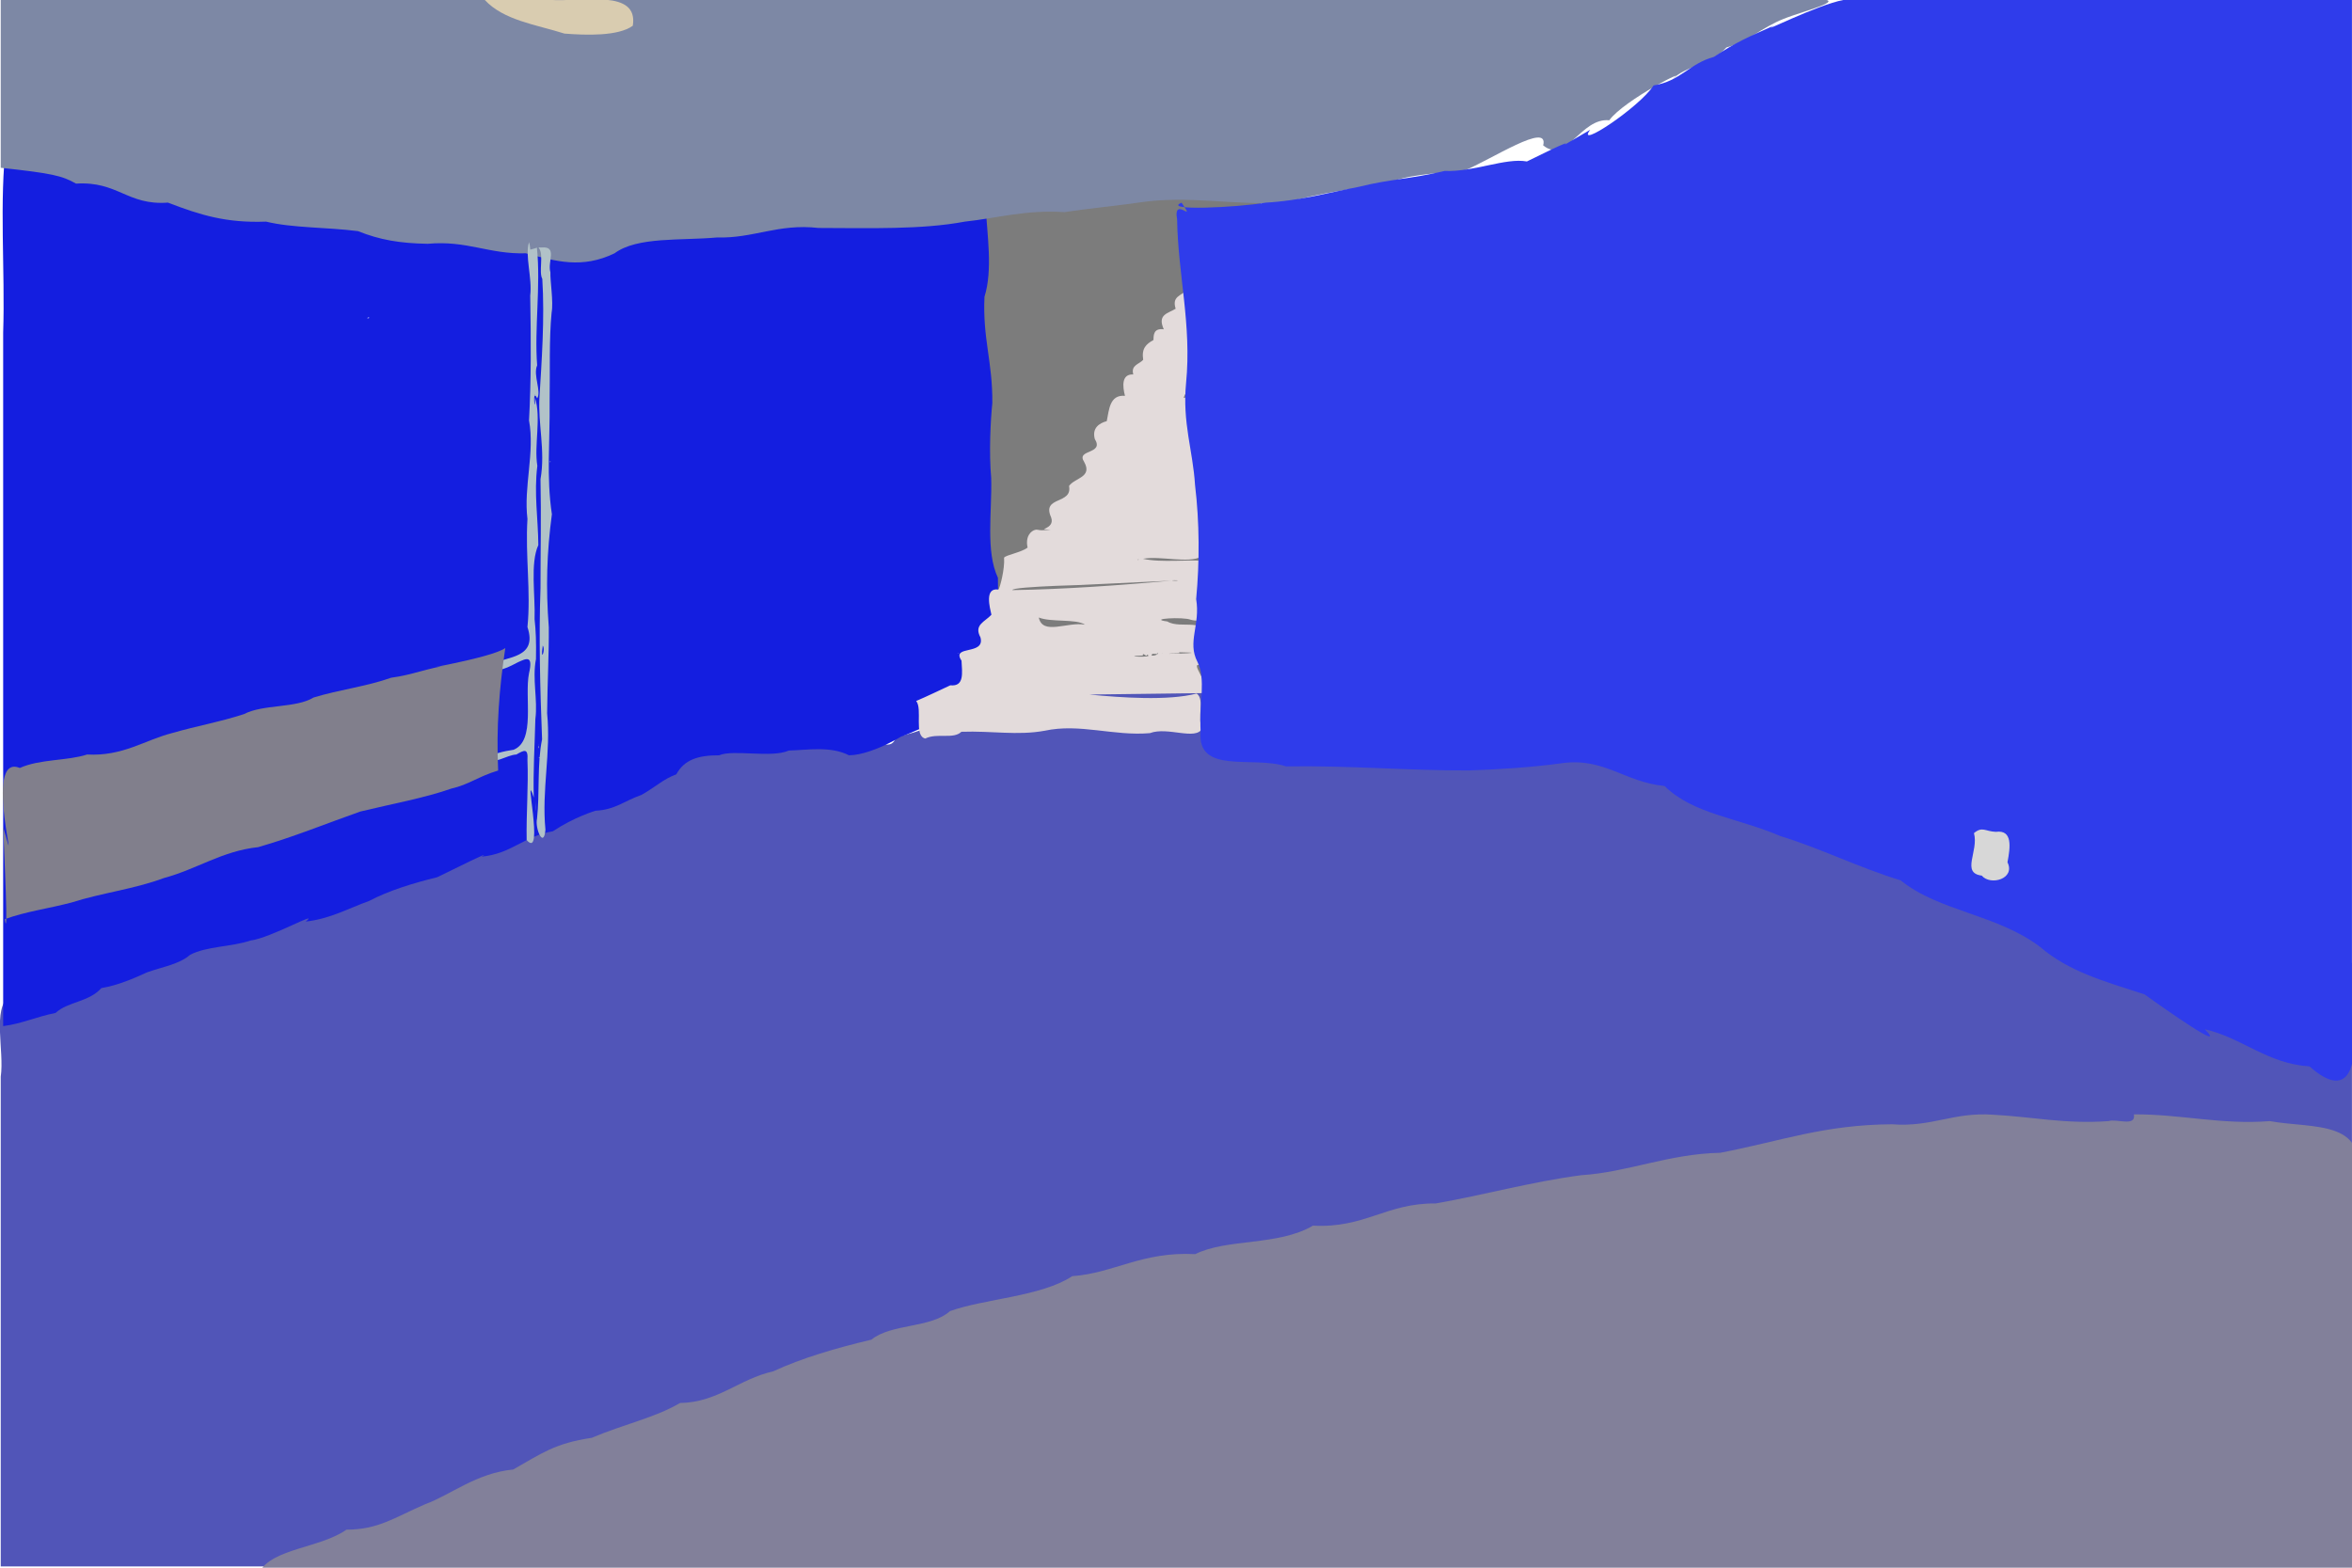
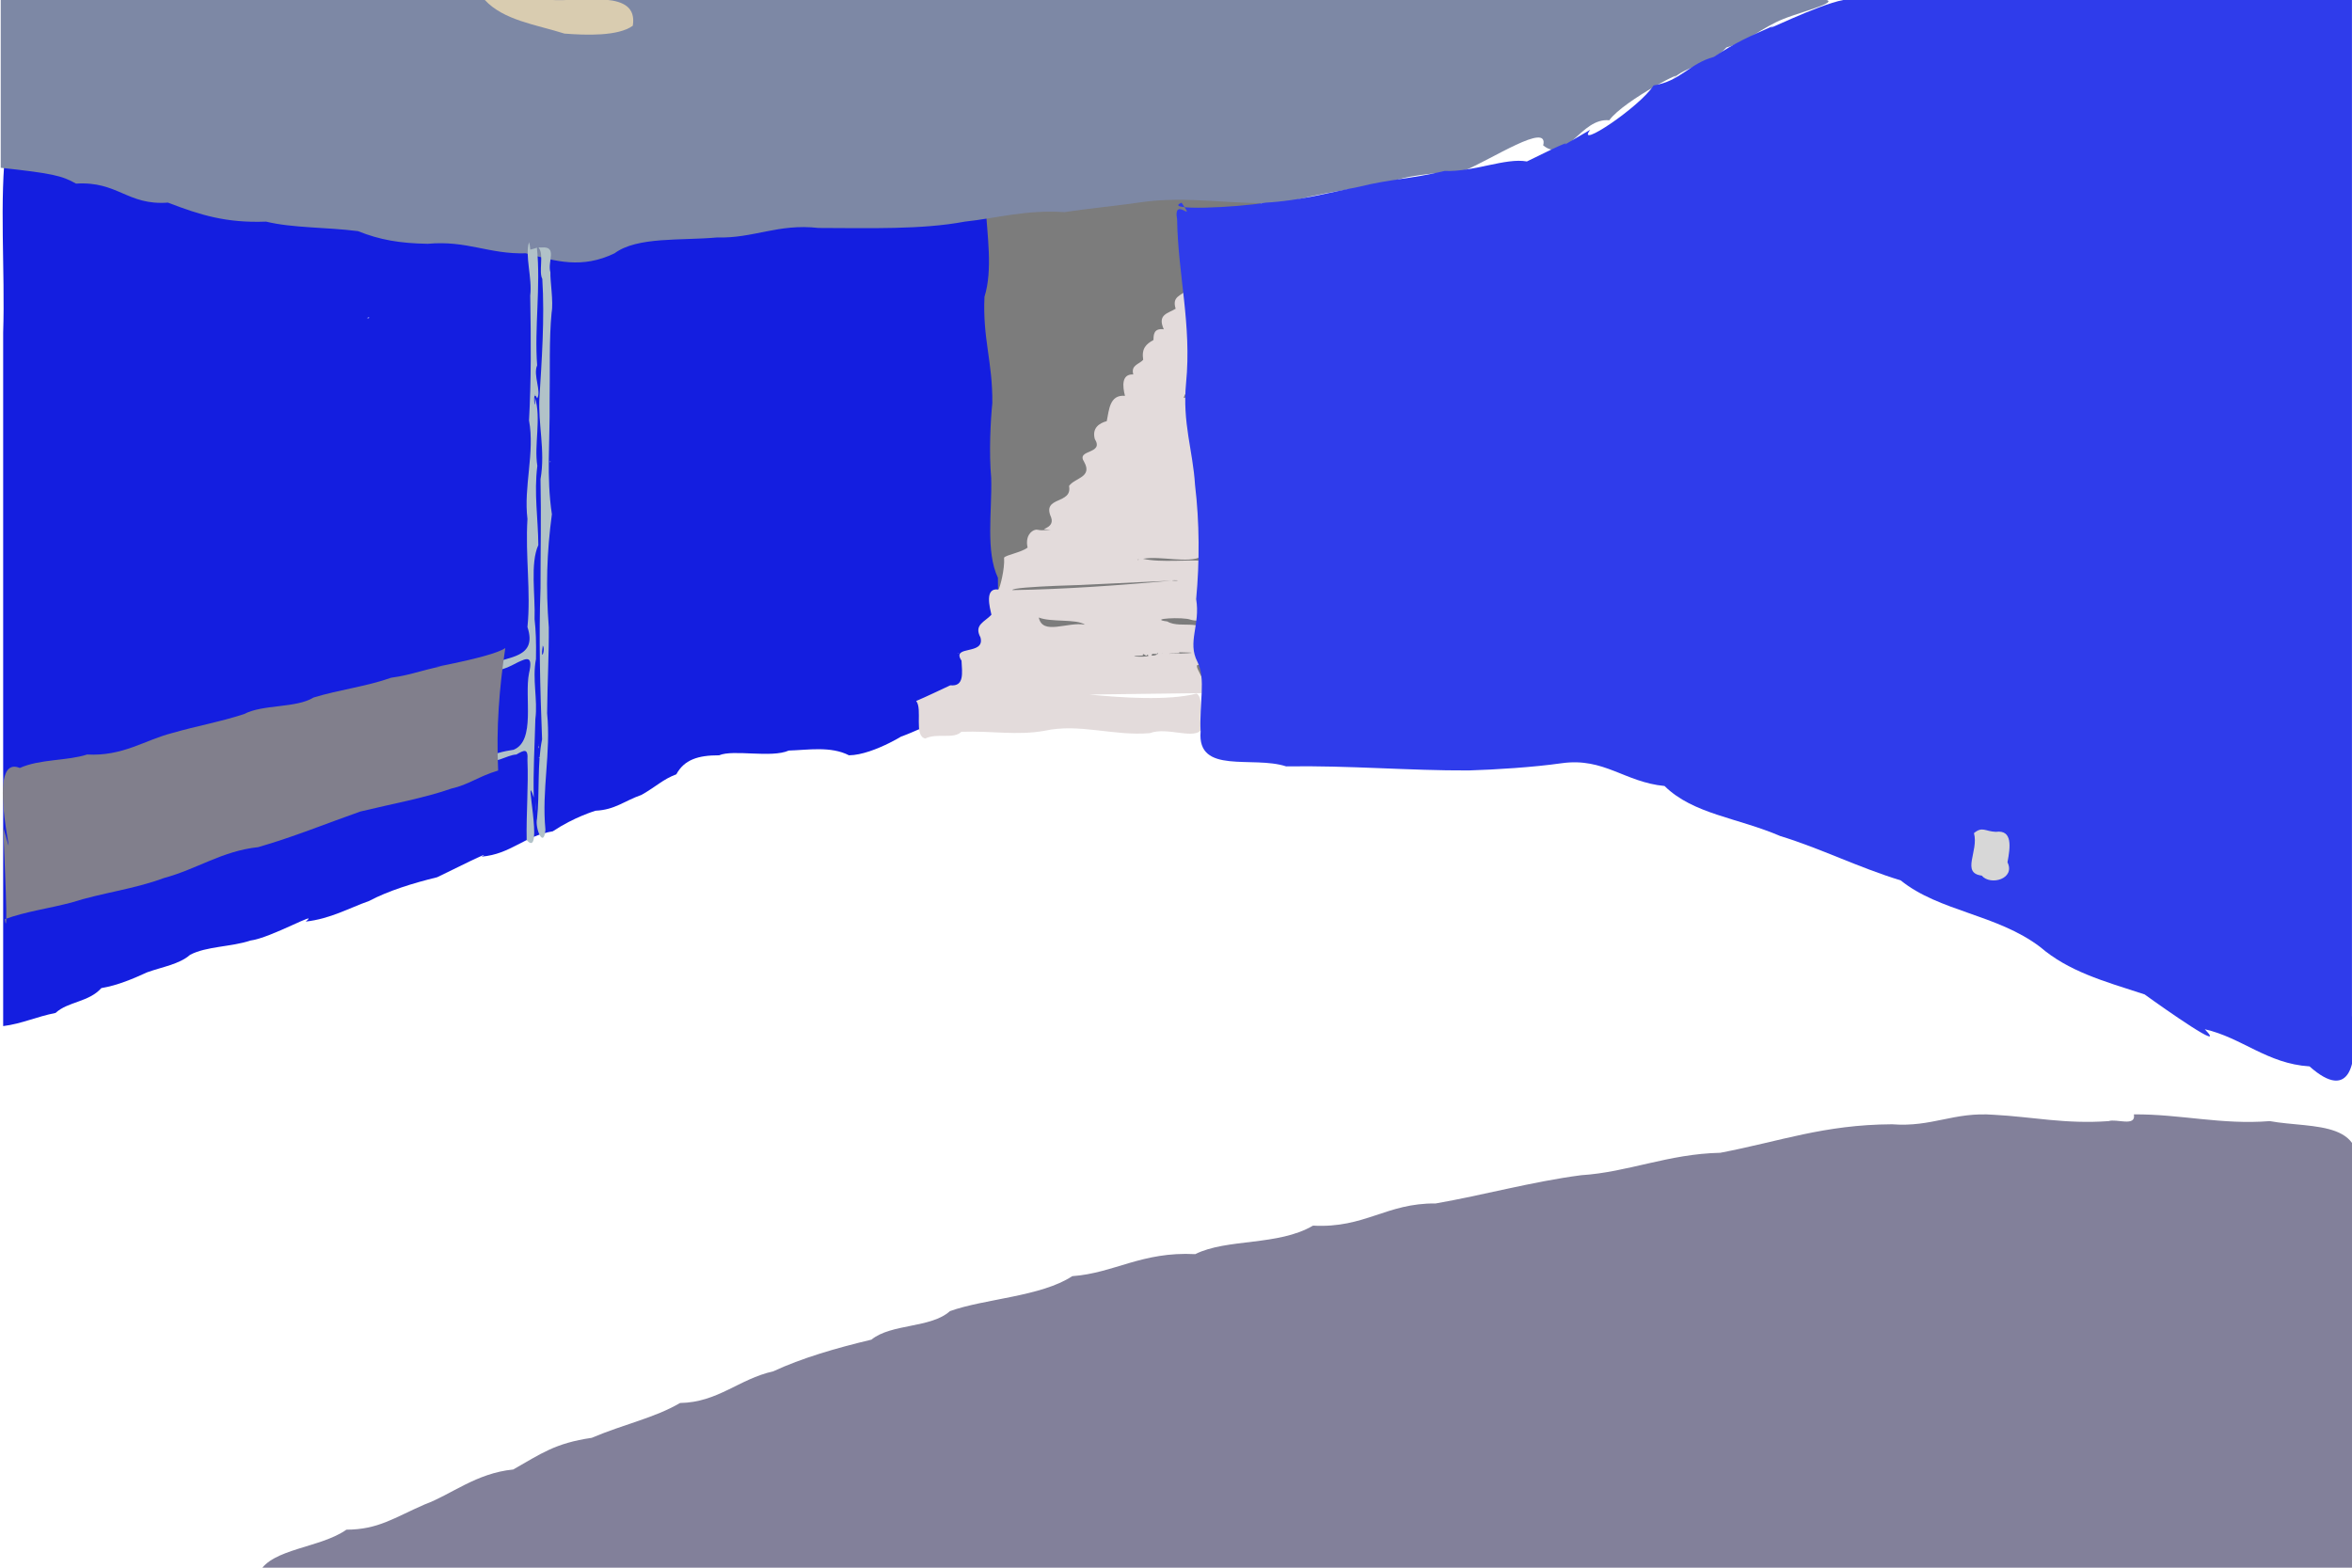
<svg xmlns="http://www.w3.org/2000/svg" id="svg7601" version="1.1" viewBox="0 0 793.75 529.167" height="2000" width="3000">
  <defs id="defs7595" />
  <g style="opacity:1" transform="translate(0,232.167)" id="layer1">
-     <path id="path8158" d="M 367.898,-4.704 C 359.25,-3.651 344.724,-5.661 336.399,-2.357 333.781,3.051 328.583,5.299 324.304,8.982 317.094,11.6 310.713,15.047 302.381,16.542 300.615,23.065 292.563,15.653 288.651,13.67 280.315,10.427 271.666,8.084 261.39,7.255 257.962,7.99 248.517,7.911 243.75,8.325 235.457,9.475 225.12,8.582 218.092,10.997 208.669,9.879 204.1,14.289 196.711,15.808 192.961,19.02 186.567,20.96 182.278,24.361 177.012,26.797 171.683,31.305 166.242,34.517 159.966,37.709 155.932,41.184 148.067,44.139 141.619,48.221 133.407,50.342 126.152,54.295 116.747,57.433 110.929,61.442 102.097,64.986 93.656,66.753 88.757,70.562 81.25,71.935 77.002,75.786 67.476,75.724 63.076,79.953 54.501,82.471 45.195,84.682 36.883,86.902 27.89,88.879 21.044,92.397 13.364,94.92 9.772,97.925 5.497,100.403 3.207,104.007 -2.7,108.341 1.514,122.505 0.254,131.259 0.254,186.364 0.254,241.469 0.254,296.574 264.747,296.574 529.24,296.574 793.733,296.574 793.733,228.665 793.733,160.756 793.733,92.848 785.764,90.961 781.528,86.399 774.013,84.253 764.83,81.425 755.832,77.641 749.423,72.494 738.407,72.692 735.433,64.846 723.381,66.079 712.131,64.756 704.307,58.28 694.901,55.388 688.923,49.922 677.098,50.04 669.243,46.836 659.62,45.055 652.654,40.618 643.585,38.283 633.749,32.268 623.841,29.809 611.513,27.592 604.083,24.673 596.694,21.762 589.062,19.04 577.143,16.469 564.586,11.891 551.644,9.418 542.192,3.316 531.63,5.126 520.641,6.211 511.398,7.225 502.84,12.466 493.842,11.725 490.061,13.173 469.13,14.391 472.532,13.694 466.623,14.727 461.194,14.157 452.448,15.833 443.076,16.871 431.517,15.722 424.424,19.04 413.615,21.831 413.904,12.602 412.75,1.423 411.035,-8.202 395.082,-3.588 384.78,-4.625 380.256,-4.496 372.051,-2.521 367.898,-4.704 Z M 299.642,18.712 299.985,18.765 Z" style="fill:#5155b8;fill-opacity:1;stroke:none;stroke-width:0.265px;stroke-linecap:butt;stroke-linejoin:miter;stroke-opacity:1" />
    <path id="path8178" d="M 399.835,-186.223 C 404.049,-171.735 379.908,-181.592 371.173,-180.006 355.617,-180.947 344.275,-177.673 330.351,-176.982 323.332,-174.267 312.593,-175.271 316.744,-161.385 316.795,-151.326 320.052,-144.894 318.256,-133.893 318.442,-123.377 315.36,-119.633 315.988,-109.702 313.673,-102.629 312.475,-93.226 311.452,-84 308.323,-74.278 305.095,-64.655 306.161,-50.738 309.934,-46.234 307.712,-33.427 314.476,-31.839 316.912,-25.44 318.093,-21.815 323.548,-17.476 326.615,-13.479 326.867,-6.938 331.107,-3.869 334.941,-1.155 339.727,3.162 344.714,2.935 356.258,2.635 366.799,1.333 377.22,-0.089 383.467,1.138 391.683,-0.743 401.411,-0.089 404.134,2.401 412.338,0.896 416.928,0.667 429.197,4.456 432.59,-5.759 429.381,-15.208 429.803,-38.517 429.212,-61.586 427.869,-84.478 426.994,-94.673 425.69,-104.602 426.357,-115.75 424.176,-132.848 427.033,-153.864 424.845,-171.69 422.136,-175.467 419.756,-180.013 415.774,-183.03 410.024,-183.426 404.7,-188.263 399.835,-186.223 Z" style="fill:#7c7c7c;fill-opacity:1;stroke:none;stroke-width:0.265px;stroke-linecap:butt;stroke-linejoin:miter;stroke-opacity:1" />
    <path id="path8166" d="M 83.033,-214.13 C 74.143,-211.853 62.474,-214.28 55.592,-209.743 38.015,-205.575 20.789,-194.438 25.658,-195.845 16.022,-191.66 10.256,-187.038 2.138,-184.085 -0.341,-164.618 1.771,-140.973 1.069,-119.887 1.069,-41.862 1.069,36.163 1.069,114.188 7.347,113.402 12.413,110.978 18.744,109.75 22.951,105.861 29.922,106.152 34.21,101.359 39.78,100.429 45.003,98.158 49.712,96.013 54.694,94.225 60.549,93.308 64.145,90.134 69.608,87.222 78.217,87.457 84.457,85.322 91.399,84.468 108.402,74.718 103.166,78.908 111.589,77.963 117.783,74.333 124.547,71.959 131.062,68.501 139.42,65.92 147.533,63.941 152.231,61.627 167.127,54.289 162.5,56.992 172.489,56.122 176.813,50.026 186.554,48.439 193.897,43.561 200.781,41.569 200.987,41.491 207.609,41.158 210.609,38.208 216.488,36.145 221.535,33.294 223.622,30.934 228.248,29.196 230.909,24.295 235.517,22.763 242.681,22.782 247.486,20.709 260.318,23.794 266.2,21.178 272.613,21.001 280.351,19.612 286.513,22.782 295.178,22.715 308.075,13.991 303.893,16.542 311.006,14.08 330.041,4.388 324.304,8.226 330.384,5.016 335.948,1.907 336.777,-6.893 337.35,-16.396 336.782,-27.084 336.777,-37.131 332.561,-46.107 334.813,-59.335 334.509,-70.771 333.72,-79.485 334.293,-90.265 334.887,-96.095 335.005,-110.243 331.581,-117.732 332.241,-132.003 335.095,-141.07 333.14,-152.979 332.619,-162.619 325.458,-166.24 334.037,-183.014 320.085,-177.738 304.398,-180.756 285.523,-178.615 268.363,-179.25 263.661,-178.032 233.652,-178.395 241.905,-179.25 232.216,-182.819 221.073,-179.202 212.423,-183.786 204.302,-186.527 194.602,-187.689 183.616,-187.565 174.915,-187.171 174.283,-181.074 164.638,-184.085 154.716,-185.571 147.321,-192.716 136.622,-193.556 129.108,-201.597 117.233,-203.638 105.838,-208.674 102.041,-214.904 87.773,-212.556 83.033,-214.13 Z M 328.911,-178.469 C 332.115,-179.295 325.031,-186.665 328.911,-178.469 Z M 124.17,-124.979 C 125.582,-124.964 123.34,-124.441 124.17,-124.979 Z M 49.177,96.256 V 96.548 Z" style="fill:#141ee0;fill-opacity:1;stroke:none;stroke-width:0.265px;stroke-linecap:butt;stroke-linejoin:miter;stroke-opacity:1" />
    <path id="path8164" d="M 0.254,-232.194 C 0.254,-213.307 0.254,-194.419 0.254,-175.532 17.496,-173.661 20.921,-172.884 25.658,-170.187 39.773,-171.081 42.979,-162.764 56.661,-163.773 67.633,-159.581 76.259,-156.852 89.803,-157.358 98.744,-155.171 110.13,-155.512 120.806,-154.151 128.139,-151.21 134.846,-150.044 144.326,-149.875 157.657,-151.09 164.98,-146.297 177.467,-146.668 187.667,-143.956 196.356,-141.347 207.401,-146.668 215.03,-152.352 229.799,-150.896 241.996,-152.013 254.269,-151.639 262.623,-156.774 276.206,-155.22 293.434,-155.174 311.162,-154.627 325.613,-157.358 336.169,-158.474 346.201,-161.424 359.21,-160.565 366.846,-161.744 376.092,-162.61 384.184,-163.773 401.325,-166.388 416.237,-162.714 434.046,-163.773 445.26,-166.964 456.278,-168.47 468.256,-170.187 473.71,-172.972 483.703,-173.687 493.914,-174.463 503.303,-178.293 522.841,-191.271 520.795,-183.093 528.576,-176.701 533.516,-192.535 543.092,-191.569 548.027,-198.393 571.416,-210.283 564.473,-205.466 569.196,-210.147 576.955,-210.018 582.648,-216.157 589.391,-217.86 594.656,-222.908 601.891,-225.779 608.454,-228.485 629.055,-233.448 607.537,-232.194 405.109,-232.194 202.681,-232.194 0.254,-232.194 Z M 39.502,-166.839 39.418,-166.267 Z M 620.066,-232.194 C 624.421,-232.194 621.41,-232.194 620.066,-232.194 Z M 623.273,-232.194 C 627.63,-232.194 624.618,-232.194 623.273,-232.194 Z M 625.411,-232.194 H 626.48 Z" style="fill:#7d88a5;fill-opacity:1;stroke:none;stroke-width:0.265px;stroke-linecap:butt;stroke-linejoin:miter;stroke-opacity:1" />
    <path id="path8264" d="M 400.531,-134.253 C 398.571,-132.282 395.426,-132.164 396.761,-127.959 394.117,-126.327 390.5,-126.045 392.752,-121.01 389.318,-121.452 389.302,-119.128 389.277,-117.402 386.747,-116.013 385.208,-114.538 385.802,-110.72 384.424,-109.167 381.587,-108.972 382.461,-105.775 378.434,-105.976 378.823,-101.745 379.655,-98.559 374.452,-99.005 374.297,-93.803 373.507,-90.006 370.941,-89.344 368.483,-87.635 369.469,-84 372.759,-78.687 362.997,-80.628 365.879,-76.252 368.811,-71.003 362.626,-70.871 360.779,-68.125 362.023,-61.78 351.436,-64.811 354.731,-57.542 356.28,-53.292 348.898,-53.581 354.542,-53.384 350.339,-52.91 350.59,-53.436 349.628,-53.384 347.785,-53.096 345.971,-50.904 346.793,-47.336 344.608,-45.657 339.505,-44.852 338.856,-43.935 339.148,-40.04 337.379,-33.51 336.966,-33.162 332.114,-33.944 334.085,-26.921 334.579,-24.665 332.435,-22.29 328.556,-21.299 330.88,-17.042 332.589,-10.809 320.842,-14.567 324.492,-9.161 324.698,-5.088 325.513,-0.346 320.712,-0.845 317.172,0.785 312.773,2.933 309.185,4.446 311.428,7.174 308.298,16.207 312.253,17.122 316.292,15.13 321.746,17.477 324.454,14.841 334.879,14.478 343.235,16.173 352.529,14.496 364.367,11.912 375.895,16.369 388.076,15.298 394.07,13.008 403.611,17.942 405.715,13.694 403.868,10.4 406.711,3.855 403.844,1.934 394.29,4.458 378.298,3.316 367.585,2.273 380.678,2.108 393.772,1.943 406.865,1.778 407.751,-2.157 401.61,-8.479 404.914,-7.687 406.095,-11.366 405.416,-13.265 406.785,-15.706 407.909,-24.384 398.586,-19.565 393.956,-22.387 386.99,-23.301 399.397,-24.048 401.896,-22.957 410.572,-20.83 404.676,-31.639 405.11,-35.052 403.459,-38.441 410.366,-37.754 407.648,-42.8 401.048,-43.426 392.109,-42.121 385.725,-43.556 392.017,-44.634 400.777,-41.835 405.569,-44.313 404.565,-51.526 405.204,-57.279 406.135,-64.723 405.934,-67.903 403.851,-71.785 406.891,-72.661 406.346,-76.935 406.254,-82.621 401.978,-82.488 403.244,-84.905 405.633,-91.14 400.637,-90.808 401.364,-92.934 402.219,-98.503 399.435,-97.891 400.443,-100.739 403.259,-103.018 401.706,-104.973 401.706,-108.271 403.63,-110.371 403.844,-112.992 401.142,-113.502 405.03,-118.805 405.047,-120.475 399.515,-119.639 408.235,-126.206 403.844,-126.088 403.976,-128.57 406.673,-131.803 403.711,-131.7 405.013,-134.774 403.219,-134.081 400.531,-134.253 Z M 395.559,-21.585 V -21.706 Z M 395.559,-21.706 V -21.852 Z M 407.072,-5.109 H 407.192 Z M 407.192,-5.109 H 407.339 Z M 312.016,17.115 311.831,17.109 Z M 323.551,-11.605 C 323.18,-11.923 322.869,-11.666 323.551,-11.605 Z M 326.95,-12.563 C 327.118,-12.343 327.289,-12.794 326.95,-12.563 Z M 349.061,-53.006 C 349.24,-52.766 349.392,-53.263 349.061,-53.006 Z M 351.14,-53.573 H 351.423 Z M 351.423,-53.573 H 351.707 Z M 369.661,-88.725 369.65,-88.779 Z M 369.65,-88.779 369.661,-88.914 Z M 389.011,-120.074 389.003,-120.113 Z M 389.003,-120.113 389.011,-120.208 Z M 402.441,-112.925 402.374,-112.858 Z M 380.184,-104.879 380.191,-104.84 Z M 404.278,-71.362 C 404.773,-71.372 404.091,-71.265 404.278,-71.362 Z M 405.569,-61.321 V -61.227 Z M 357.337,-53.592 C 357.594,-53.705 356.337,-53.462 357.337,-53.592 Z M 355.675,-53.573 H 356.621 Z M 404.496,-52.273 404.435,-52.25 Z M 384.024,-43.367 C 384.604,-43.465 383.926,-42.788 384.024,-43.367 Z M 404.342,-36.894 C 404.55,-36.571 403.714,-36.808 404.342,-36.894 Z M 397.548,-36.273 C 396.926,-35.885 393.488,-36.437 397.548,-36.273 Z M 395.256,-36.164 C 378.309,-34.634 359.378,-33.256 341.69,-32.973 340.958,-34.311 373.835,-34.911 364.794,-34.718 374.948,-35.2 385.102,-35.682 395.256,-36.164 Z M 350.569,-23.723 C 354.846,-22.042 363.061,-23.358 366.159,-21.318 360.139,-22.356 351.864,-17.584 350.569,-23.723 Z M 404.297,-12.516 C 405.454,-12.498 403.534,-12.469 404.297,-12.516 Z M 402.564,-12.258 C 402.897,-12.284 402.268,-12.137 402.564,-12.258 Z M 403.403,-12.228 403.589,-12.227 Z M 398.02,-11.99 C 411.67,-11.798 385.819,-11.155 397.697,-11.696 398.215,-11.425 397.775,-11.952 398.02,-11.99 Z M 392.218,-11.743 C 392.699,-11.662 391.738,-11.661 392.218,-11.743 Z M 390.531,-11.721 C 391.425,-11.48 390.123,-11.134 390.531,-11.721 Z M 393.423,-11.701 C 393.191,-11.691 392.224,-11.699 393.423,-11.701 Z M 388.933,-11.456 C 393.097,-11.701 387.291,-9.965 388.933,-11.456 Z M 387.062,-11.188 C 390.338,-10.013 377.208,-10.638 385.67,-10.894 385.613,-12.319 387.067,-9.992 387.062,-11.188 Z M 381.001,-10.636 C 381.837,-10.638 381.212,-10.611 381.001,-10.636 Z M 310.276,7.269 C 310.396,7.294 310.043,7.293 310.276,7.269 Z" style="fill:#e3dbdb;stroke:none;stroke-width:0.265px;stroke-linecap:butt;stroke-linejoin:miter;stroke-opacity:1" />
    <path id="path8168" d="M 622.203,-232.194 C 613.264,-230.604 592.337,-219.901 598.794,-223.586 590.199,-219.788 585.968,-217.977 578.371,-212.95 570.124,-210.715 567.131,-204.77 558.059,-203.329 553.307,-195.964 531.465,-181.458 536.677,-188.362 512.791,-174.522 544.253,-192.049 515.296,-177.671 508.096,-178.973 497.489,-174.081 487.499,-174.463 476.167,-171.714 469.744,-171.864 458.635,-169.118 448.76,-167.242 438.856,-164.426 427.247,-163.773 417.283,-162.103 392.003,-160.931 398.765,-163.753 403.99,-156.082 395.782,-166.465 397.253,-158.083 397.551,-139.358 402.204,-122.546 400.277,-102.899 398.969,-89.449 402.602,-79.998 403.3,-68.463 404.809,-55.883 404.866,-42.589 403.679,-29.929 405.147,-21.218 400.6,-15.49 404.112,-8.757 407.014,-2.872 404.69,4.99 405.18,14.763 403.953,29.434 422.773,22.821 434.046,26.523 455.209,26.178 475.69,27.991 495.685,27.893 504.42,27.633 517.363,26.838 527.056,25.454 541.407,23.457 548.198,31.837 561.745,33.145 571.438,42.677 586.221,43.775 600.822,50.043 614.559,54.249 626.948,60.562 641.447,65.01 654.475,75.531 673.942,76.428 688.486,87.461 698.13,95.711 709.509,98.881 723.766,103.497 730.624,108.463 752.021,123.463 744.079,115.257 756.603,118.092 765.109,126.888 779.415,127.788 793.266,140.135 796.074,126.573 793.733,110.8 793.733,-3.531 793.733,-117.862 793.733,-232.194 736.557,-232.194 679.38,-232.194 622.203,-232.194 Z" style="fill:#2f3ceb;fill-opacity:1;stroke:none;stroke-width:0.265px;stroke-linecap:butt;stroke-linejoin:miter;stroke-opacity:1" />
    <path id="path8402" d="M 162.513,-232.194 C 162.724,-232.062 164.07,-232.329 162.513,-232.194 Z M 163.592,-232.194 C 169.997,-225.268 180.958,-223.86 190.5,-220.827 197.792,-220.264 208.605,-219.888 213.556,-223.473 215.561,-235.969 196.714,-231.498 185.728,-232.194 178.349,-232.194 170.971,-232.194 163.592,-232.194 Z" style="fill:#d9ccb0;fill-opacity:1;stroke:none;stroke-width:0.265px;stroke-linecap:butt;stroke-linejoin:miter;stroke-opacity:1" />
    <path id="path8404" d="M 666.167,49.046 C 667.859,55.11 661.7,62.509 668.798,63.391 671.771,66.906 680.249,64.453 677.48,58.895 678.439,53.813 679.303,47.824 673.533,48.618 669.868,48.457 669.029,46.682 666.167,49.046 Z" style="fill:#d7d7d7;fill-opacity:1;stroke:none;stroke-width:0.166px;stroke-linecap:butt;stroke-linejoin:miter;stroke-opacity:1" />
    <path id="path8406" d="M 60.476,296.244 C 62.029,291.956 61.111,287.548 60.476,284.149" style="fill:none;stroke:none;stroke-width:0.265px;stroke-linecap:butt;stroke-linejoin:miter;stroke-opacity:1" />
    <path id="path8414" d="M 720.141,143.982 C 735.987,143.886 749.692,147.561 766.02,146.26 780.598,148.943 801.38,145.314 794.17,168.605 794.17,211.907 794.17,255.21 794.17,298.512 558.622,298.512 323.074,298.512 87.527,298.512 91.751,290.514 108.176,290.358 116.898,284.171 127.738,284.128 132.911,280.157 143.393,275.618 152.269,272.344 160.737,265.078 173.2,263.858 182.516,258.587 187.257,254.971 199.695,253.168 210.747,248.475 220.864,246.467 229.501,241.408 242.33,241.197 249.323,233.321 260.963,230.717 270.505,226.267 282.189,222.856 294.082,220.026 300.794,214.558 314.138,216.204 320.576,210.405 332.3,206.179 351.337,205.524 361.867,198.595 375.968,197.593 385.334,190.222 403.373,191.161 414.088,185.806 431.348,188.462 443.115,181.539 460.662,182.491 467.866,173.871 484.513,174.056 500.545,171.257 517.141,166.67 533.619,164.52 549.447,163.513 562.993,157.322 580.556,156.951 601.042,153.033 615.418,147.466 638.514,147.329 652.129,148.372 659.302,143.071 672.901,144.122 685.848,144.797 696.942,147.324 711.628,146.26 714.214,145.349 720.939,148.318 720.141,143.982 Z M 543.908,162.243 543.022,162.159 Z" style="fill:#82809a;fill-opacity:1;stroke:none;stroke-width:0.329px;stroke-linecap:butt;stroke-linejoin:miter;stroke-opacity:1" />
    <path id="path8450" d="M 178.469,-150.442 C 178.227,-150.386 178.711,-150.386 178.469,-150.442 Z M 178.536,-150.409 C 177.074,-145.975 179.668,-138.378 178.937,-132.369 179.204,-116.925 179.267,-103.772 178.536,-90.274 180.536,-79.288 176.659,-67.891 178.002,-56.999 177.244,-44.377 179.208,-32.484 178.002,-20.516 181.479,-10.013 171.413,-10.647 165.573,-7.955 166.305,-3.719 172.821,-7.652 174.794,-8.623 177.587,-9.897 179.996,-11.175 178.536,-4.937 176.9,3.135 180.85,17.877 173.324,20.91 170.303,21.339 165.588,22.405 164.237,23.851 166.312,26.28 170.988,22.653 174.26,22.514 176.891,21.005 178.28,20.272 178.002,24.385 178.373,33.229 177.57,42.22 177.734,51.379 183.929,58.485 176.398,25.608 180.14,37.058 179.884,28.035 180.456,19.452 180.674,10.554 181.533,3.969 179.57,-2.874 180.875,-9.692 180.99,-15.491 180.836,-19.383 180.407,-23.189 180.695,-31.095 178.867,-42.028 181.676,-48.178 181.619,-57.022 180.16,-65.659 181.342,-74.905 180.183,-81.966 182.737,-91.012 180.54,-97.978 180.772,-91.141 179.391,-101.754 181.276,-97.69 182.816,-100.015 179.826,-105.529 181.276,-108.849 180.315,-121.423 182.515,-135.563 181.209,-148.427 181.947,-148.989 178.465,-147.432 178.937,-148.137 178.894,-148.988 178.741,-149.732 178.536,-150.409 Z M 181.903,-148.362 C 183.577,-146.212 181.74,-140.363 183.013,-138.048 183.862,-124.687 182.777,-109.897 182.077,-98.358 181.467,-89.07 184.117,-80.193 182.411,-70.429 182.668,-57.404 182.405,-46.37 182.411,-33.679 181.822,-17.081 182.272,0.201 182.94,17.392 181.23,25.61 182.178,35.478 181.24,44.134 180.45,47.342 183.493,54.545 184.075,47.914 182.757,34.402 185.974,21.98 184.641,8.584 184.743,-1.686 185.282,-11.801 185.208,-20.405 184.166,-33.922 184.531,-45.695 186.248,-58.581 184.346,-71.309 185.643,-83.081 185.485,-96.688 185.661,-106.735 185.274,-117.68 186.153,-126.622 186.841,-130.326 185.614,-137.436 185.752,-140.253 184.685,-143.931 188.28,-149.094 182.752,-148.634 182.484,-148.545 181.416,-148.869 181.903,-148.362 Z M 181.806,-148.634 C 181.769,-148.709 181.598,-148.565 181.806,-148.634 Z M 184.358,-148.445 V -148.54 Z M 185.589,-76.141 C 186.178,-76.319 185.366,-76.772 185.589,-76.141 Z M 185.775,-76.44 H 185.964 Z M 185.964,-76.44 185.97,-76.451 Z M 185.97,-76.451 185.964,-76.629 Z M 185.964,-76.629 V -76.819 Z M 182.562,50.748 V 50.937 Z M 163.836,23.583 H 163.703 Z M 163.703,23.583 H 163.569 Z M 176.267,-9.159 C 176.853,-9.158 176.385,-9.155 176.267,-9.159 Z M 179.204,-147.469 V -147.336 Z M 182.412,-139.385 V -139.318 Z M 180.516,-99.106 C 180.91,-98.904 180.139,-99.027 180.516,-99.106 Z M 180.14,-90.942 V -90.675 Z M 180.54,-18.913 V -18.846 Z M 183.152,-14.264 C 184.266,-12.886 182.295,-8.331 183.129,-13.885 Z M 183.129,-9.538 V -9.444 Z M 181.736,18.545 C 181.751,18.657 181.9,18.663 181.736,18.545 Z M 181.814,18.772 C 181.802,18.869 181.816,19.217 181.814,18.772 Z M 181.743,19.106 C 181.645,19.54 181.981,19.396 181.743,19.106 Z M 181.806,19.475 C 181.449,20.3 182.051,20.989 181.806,19.475 Z M 181.776,20.773 C 181.901,22.262 182.251,25.5 181.776,20.773 Z M 181.91,23.446 C 181.61,23.842 182.447,23.718 181.91,23.446 Z M 181.956,23.777 C 181.974,24.385 181.953,23.959 181.956,23.777 Z M 180.935,38.269 C 180.812,41.035 181.074,43.888 180.935,38.269 Z" style="fill:#b1c2c8;fill-opacity:1;stroke:none;stroke-width:0.265px;stroke-linecap:butt;stroke-linejoin:miter;stroke-opacity:1" />
    <path id="path8435" d="M 170.531,-13.435 C 165.583,-9.843 136.099,-5.319 151.548,-7.649 144.346,-6.702 139.23,-4.342 132.031,-3.411 123.678,-0.446 114.477,0.64 105.838,3.271 99.847,6.945 88.753,5.492 82.319,8.883 73.679,11.677 66.962,12.725 57.997,15.298 48.801,17.671 41.438,23.174 29.4,22.514 22.721,24.691 13.493,23.999 6.682,27.058 -6.164,21.672 7.536,69.852 1.069,46.959 1.457,56.91 2.893,86.263 1.604,78.106 8.66,75.508 16.112,74.58 24.054,72.494 34.476,69.169 45.149,67.994 55.325,64.208 66.488,61.204 74.935,55.085 87.13,53.785 98.955,50.395 110.474,45.673 121.608,41.758 132.279,39.181 143.479,37.145 152.344,34.007 158.199,32.7 161.307,29.969 168.113,27.922 167.446,13.373 168.469,0.243 170.531,-13.435 Z M 161.729,-10.8 161.677,-11.144 Z M 146.736,-6.893 C 146.662,-6.789 147.216,-6.989 146.736,-6.893 Z M 146.196,-6.885 V -6.752 Z" style="fill:#817f8c;fill-opacity:1;stroke:none;stroke-width:0.265px;stroke-linecap:butt;stroke-linejoin:miter;stroke-opacity:1" />
  </g>
</svg>